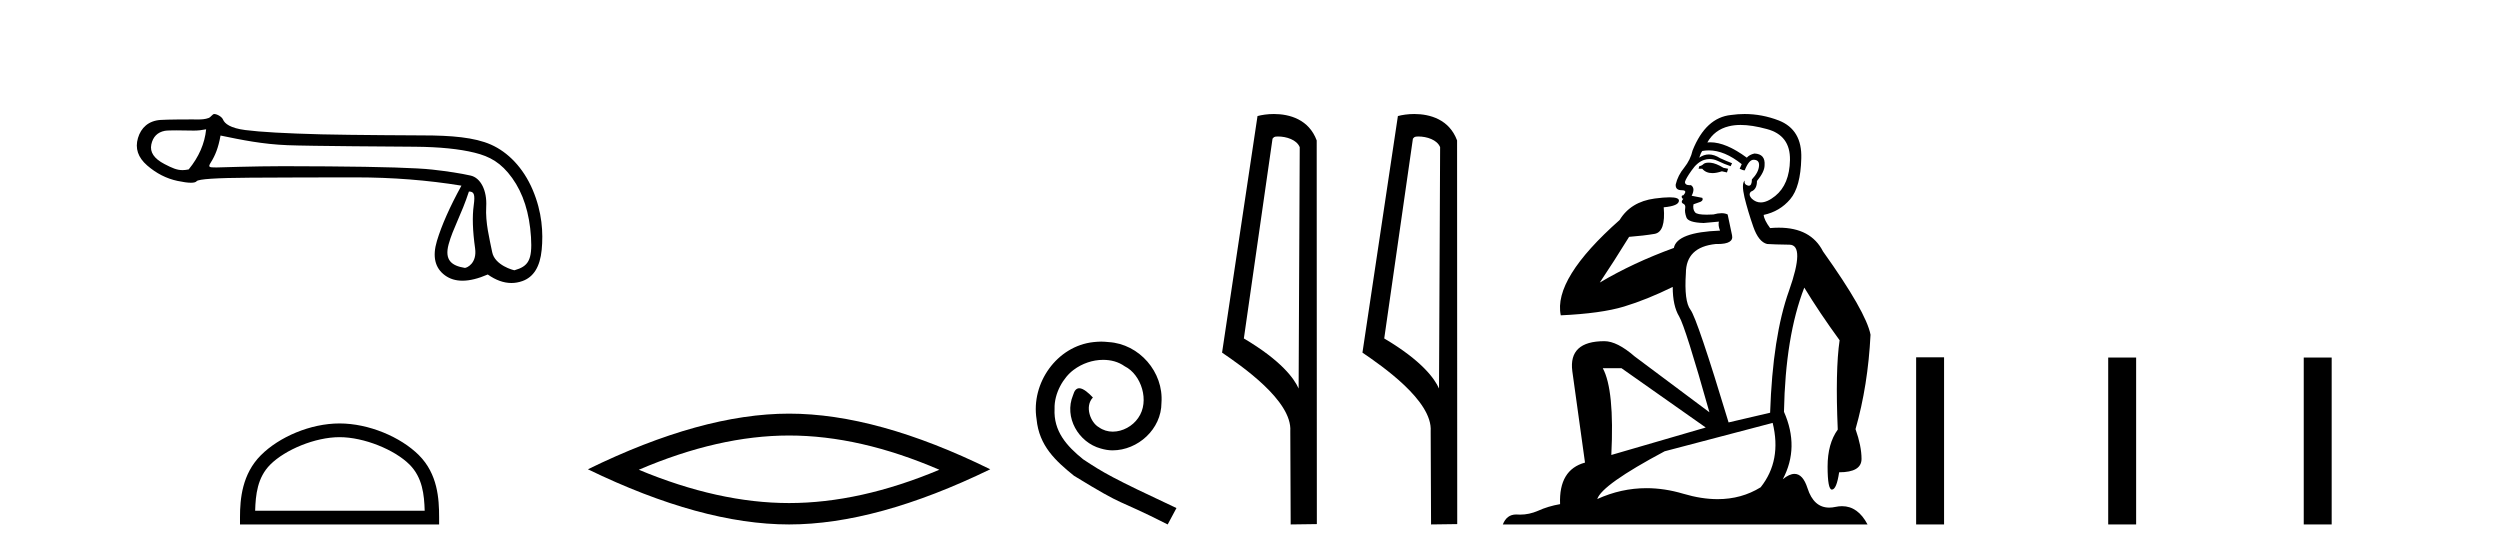
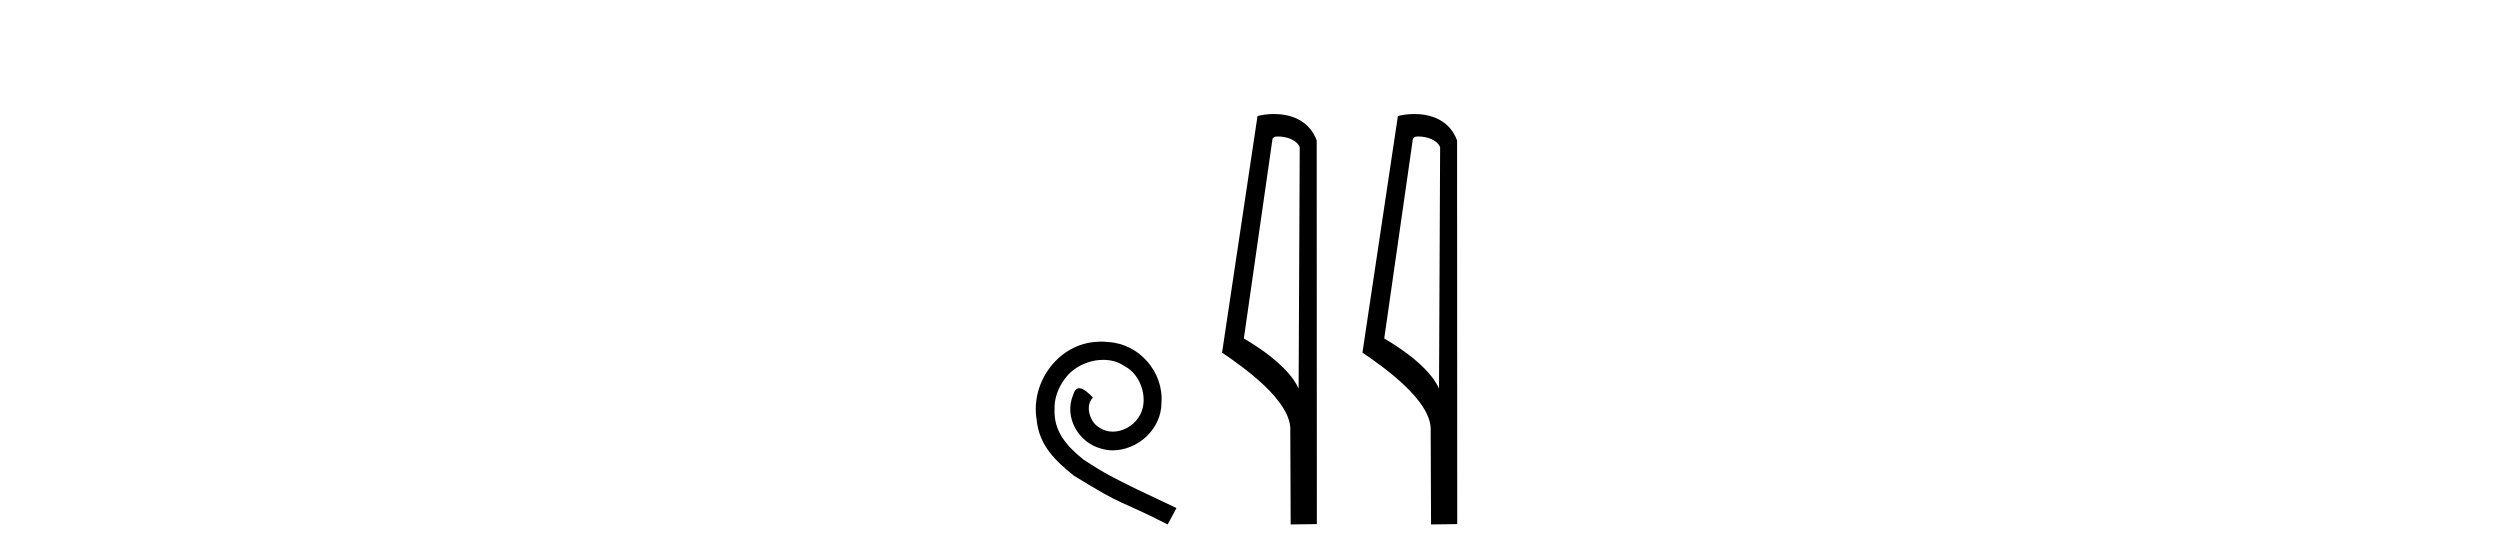
<svg xmlns="http://www.w3.org/2000/svg" width="185.0" height="41.0">
-   <path d="M 15.255 9.568 C 15.149 10.625 14.718 11.615 13.963 12.537 C 13.794 12.571 13.646 12.589 13.505 12.589 C 13.091 12.589 12.747 12.439 12.172 12.14 C 11.401 11.74 11.077 11.256 11.197 10.69 C 11.318 10.123 11.651 9.787 12.195 9.681 C 12.328 9.655 12.671 9.647 13.046 9.647 C 13.601 9.647 14.225 9.664 14.343 9.664 C 14.651 9.664 14.933 9.632 15.255 9.568 ZM 34.7 14.173 C 35.078 14.173 35.168 14.377 35.055 15.2 C 34.941 16.024 34.975 17.082 35.157 18.374 C 35.314 19.495 34.54 19.825 34.402 19.825 C 34.398 19.825 34.395 19.824 34.393 19.824 C 33.418 19.665 32.881 19.25 33.198 18.079 C 33.516 16.908 34.149 15.87 34.7 14.173 ZM 16.32 10.03 C 17.922 10.362 19.427 10.669 21.271 10.744 C 22.947 10.813 29.508 10.848 30.712 10.858 C 32.518 10.873 33.987 11.02 35.121 11.3 C 36.254 11.579 37.083 12.038 37.9 13.172 C 38.716 14.305 39.18 15.763 39.294 17.546 C 39.403 19.269 39.084 19.708 38.074 19.999 C 38.074 20 38.073 20 38.072 20 C 38.003 20 36.616 19.638 36.422 18.661 C 36.226 17.671 35.912 16.492 35.98 15.291 C 36.048 14.09 35.566 13.158 34.826 12.992 C 34.085 12.826 33.141 12.679 31.992 12.55 C 30.844 12.422 28.264 12.342 24.252 12.312 C 23.017 12.303 21.921 12.298 20.962 12.298 C 18.806 12.298 16.169 12.392 16.015 12.392 C 15.44 12.392 15.379 12.375 15.618 11.993 C 15.92 11.509 16.154 10.952 16.32 10.03 ZM 15.848 8.437 C 15.732 8.437 15.598 8.671 15.445 8.729 C 15.191 8.825 14.921 8.841 14.636 8.841 C 14.506 8.841 14.372 8.837 14.235 8.837 C 14.229 8.837 14.209 8.837 14.179 8.837 C 13.868 8.837 12.413 8.839 11.875 8.876 C 10.991 8.936 10.436 9.45 10.209 10.214 C 9.983 10.977 10.209 11.653 10.889 12.242 C 11.569 12.832 12.317 13.213 13.133 13.387 C 13.56 13.478 13.892 13.523 14.131 13.523 C 14.349 13.523 14.489 13.485 14.55 13.41 C 14.678 13.251 16.001 13.164 18.517 13.149 C 21.033 13.134 23.64 13.126 26.337 13.126 C 29.034 13.126 31.637 13.33 34.146 13.738 C 33.284 15.31 32.68 16.674 32.332 17.83 C 31.985 18.986 32.185 19.836 32.933 20.38 C 33.292 20.641 33.722 20.772 34.222 20.772 C 34.764 20.772 35.388 20.618 36.095 20.312 C 36.689 20.732 37.273 20.942 37.846 20.942 C 38.118 20.942 38.389 20.894 38.657 20.799 C 39.488 20.505 39.964 19.734 40.085 18.487 C 40.206 17.24 40.123 15.706 39.42 14.052 C 38.718 12.397 37.576 11.252 36.33 10.701 C 35.116 10.164 33.403 10.02 31.273 10.02 C 31.215 10.02 25.968 9.997 23.798 9.942 C 21.146 9.874 19.265 9.768 18.154 9.624 C 17.043 9.481 16.629 9.152 16.5 8.842 C 16.417 8.64 16.063 8.437 15.848 8.437 Z" style="fill:#000000;stroke:none" />
-   <path d="M 25.127 32.35 C 26.94 32.35 29.208 33.281 30.306 34.378 C 31.266 35.339 31.392 36.612 31.427 37.795 L 18.881 37.795 C 18.917 36.612 19.042 35.339 20.002 34.378 C 21.1 33.281 23.315 32.35 25.127 32.35 ZM 25.127 31.335 C 22.977 31.335 20.664 32.329 19.308 33.684 C 17.918 35.075 17.76 36.906 17.76 38.275 L 17.76 38.809 L 32.495 38.809 L 32.495 38.275 C 32.495 36.906 32.39 35.075 31 33.684 C 29.644 32.329 27.277 31.335 25.127 31.335 Z" style="fill:#000000;stroke:none" />
-   <path d="M 58.392 32.228 Q 63.636 32.228 69.513 34.762 Q 63.636 37.226 58.392 37.226 Q 53.183 37.226 47.271 34.762 Q 53.183 32.228 58.392 32.228 ZM 58.392 30.609 Q 51.916 30.609 43.505 34.727 Q 51.916 38.809 58.392 38.809 Q 64.867 38.809 73.278 34.727 Q 64.903 30.609 58.392 30.609 Z" style="fill:#000000;stroke:none" />
  <path d="M 81.489 25.279 C 81.301 25.279 81.113 25.297 80.926 25.314 C 78.209 25.604 76.279 28.354 76.706 31.019 C 76.894 33.001 78.124 34.111 79.473 35.205 C 83.488 37.665 82.361 36.759 86.409 38.809 L 87.058 37.596 C 82.241 35.341 81.66 34.983 80.157 33.992 C 78.927 33.001 77.953 31.908 78.038 30.251 C 78.004 29.106 78.688 27.927 79.456 27.364 C 80.071 26.902 80.857 26.629 81.626 26.629 C 82.207 26.629 82.753 26.766 83.232 27.107 C 84.445 27.705 85.111 29.687 84.223 30.934 C 83.813 31.532 83.078 31.942 82.343 31.942 C 81.985 31.942 81.626 31.839 81.318 31.617 C 80.703 31.276 80.242 30.08 80.874 29.414 C 80.584 29.106 80.174 28.73 79.866 28.73 C 79.661 28.73 79.508 28.884 79.405 29.243 C 78.722 30.883 79.815 32.745 81.455 33.189 C 81.746 33.274 82.036 33.326 82.326 33.326 C 84.205 33.326 85.948 31.754 85.948 29.807 C 86.119 27.534 84.308 25.45 82.036 25.314 C 81.865 25.297 81.677 25.279 81.489 25.279 Z" style="fill:#000000;stroke:none" />
  <path d="M 94.568 10.1 C 95.193 10.1 95.957 10.34 96.18 10.89 L 96.098 28.751 L 96.098 28.751 C 95.781 28.034 94.84 26.699 92.045 25.046 L 94.167 10.263 C 94.267 10.157 94.264 10.1 94.568 10.1 ZM 96.098 28.751 L 96.098 28.751 C 96.098 28.751 96.098 28.751 96.098 28.751 L 96.098 28.751 L 96.098 28.751 ZM 94.271 8.437 C 93.793 8.437 93.362 8.505 93.056 8.588 L 90.433 26.094 C 91.821 27.044 95.634 29.648 95.482 31.91 L 95.51 38.809 L 97.447 38.783 L 97.436 10.393 C 96.86 8.837 95.429 8.437 94.271 8.437 Z" style="fill:#000000;stroke:none" />
  <path d="M 104.956 10.1 C 105.581 10.1 106.346 10.34 106.569 10.89 L 106.487 28.751 L 106.487 28.751 C 106.17 28.034 105.229 26.699 102.433 25.046 L 104.555 10.263 C 104.655 10.157 104.652 10.1 104.956 10.1 ZM 106.487 28.751 L 106.487 28.751 C 106.487 28.751 106.487 28.751 106.487 28.751 L 106.487 28.751 L 106.487 28.751 ZM 104.659 8.437 C 104.181 8.437 103.75 8.505 103.444 8.588 L 100.821 26.094 C 102.209 27.044 106.022 29.648 105.87 31.91 L 105.898 38.809 L 107.835 38.783 L 107.824 10.393 C 107.248 8.837 105.817 8.437 104.659 8.437 Z" style="fill:#000000;stroke:none" />
-   <path d="M 126.443 12.036 Q 126.189 12.036 126.07 12.129 Q 125.933 12.266 125.745 12.3 L 125.694 12.488 L 125.967 12.488 Q 126.237 12.81 126.716 12.81 Q 127.024 12.81 127.419 12.676 L 127.795 12.761 L 127.88 12.488 L 127.539 12.419 Q 126.975 12.078 126.599 12.044 Q 126.516 12.036 126.443 12.036 ZM 128.802 9.246 Q 129.641 9.246 130.75 9.55 Q 132.492 10.011 132.458 11.839 Q 132.424 13.649 131.365 14.503 Q 130.771 14.98 130.294 14.98 Q 129.934 14.98 129.64 14.708 Q 129.349 14.401 129.571 14.179 Q 130.016 14.025 130.016 13.393 Q 130.579 12.71 130.579 12.232 Q 130.648 11.395 129.828 11.36 Q 129.452 11.446 129.264 11.668 Q 127.721 10.53 126.562 10.53 Q 126.451 10.53 126.343 10.541 L 126.343 10.541 Q 126.873 9.601 127.932 9.345 Q 128.323 9.246 128.802 9.246 ZM 126.449 11.128 Q 127.616 11.128 128.888 12.146 L 128.735 12.488 Q 128.974 12.607 129.11 12.607 Q 129.418 11.822 129.759 11.822 Q 130.203 11.822 130.169 12.266 Q 130.135 12.761 129.64 13.274 Q 129.64 13.743 129.412 13.743 Q 129.383 13.743 129.349 13.735 Q 129.042 13.649 129.11 13.359 L 129.11 13.359 Q 128.854 13.581 129.093 14.606 Q 129.349 15.648 129.742 16.775 Q 130.135 17.902 130.767 18.056 Q 131.262 18.09 132.424 18.107 Q 133.585 18.124 132.39 21.506 Q 131.177 24.888 130.989 30.542 L 127.915 31.26 Q 125.592 23.573 125.096 22.924 Q 124.618 22.292 124.755 20.225 Q 124.755 18.278 126.975 18.056 Q 127.039 18.058 127.1 18.058 Q 128.317 18.058 128.171 17.407 Q 128.034 16.741 127.846 15.87 Q 127.658 15.776 127.394 15.776 Q 127.129 15.776 126.787 15.87 Q 126.514 15.886 126.295 15.886 Q 125.582 15.886 125.438 15.716 Q 125.25 15.494 125.318 15.118 L 125.848 14.93 Q 126.07 14.811 125.967 14.64 L 125.182 14.486 Q 125.472 13.923 125.13 13.701 Q 125.081 13.704 125.037 13.704 Q 124.686 13.704 124.686 13.461 Q 124.755 13.205 125.182 12.607 Q 125.592 12.01 126.087 11.839 Q 126.301 11.768 126.514 11.768 Q 126.813 11.768 127.112 11.907 Q 127.607 12.146 128.068 12.3 L 128.171 12.078 Q 127.761 11.924 127.283 11.702 Q 126.85 11.429 126.454 11.429 Q 126.084 11.429 125.745 11.668 Q 125.848 11.326 125.967 11.173 Q 126.206 11.128 126.449 11.128 ZM 119.989 27.246 L 126.224 31.635 L 119.238 33.668 Q 119.477 28.851 118.606 27.246 ZM 131.177 31.294 Q 131.86 34.078 130.289 36.059 Q 128.871 36.937 127.106 36.937 Q 125.915 36.937 124.567 36.538 Q 123.177 36.124 121.838 36.124 Q 119.967 36.124 118.196 36.93 Q 118.537 35.871 123.183 33.395 L 131.177 31.294 ZM 129.102 8.437 Q 128.605 8.437 128.103 8.508 Q 126.224 8.696 125.25 11.138 Q 125.096 11.822 124.635 12.402 Q 124.157 12.983 124.003 13.649 Q 123.969 14.076 124.447 14.076 Q 124.908 14.076 124.567 14.452 Q 124.43 14.452 124.447 14.572 Q 124.464 14.708 124.567 14.708 Q 124.345 14.965 124.55 15.067 Q 124.755 15.152 124.703 15.426 Q 124.652 15.682 124.789 16.075 Q 124.908 16.468 126.07 16.502 L 127.197 16.399 L 127.197 16.399 Q 127.129 16.69 127.283 17.065 Q 124.089 17.185 123.866 18.347 Q 120.86 19.44 118.384 20.909 Q 119.425 19.354 120.553 17.527 Q 121.646 17.441 122.449 17.305 Q 123.269 17.151 123.115 15.34 Q 124.242 15.238 124.242 14.845 Q 124.242 14.601 123.549 14.601 Q 123.127 14.601 122.449 14.691 Q 120.672 14.93 119.853 16.28 Q 114.933 20.635 115.497 23.334 Q 118.486 23.197 120.177 22.685 Q 121.868 22.173 123.781 21.233 Q 123.781 22.634 124.259 23.42 Q 124.721 24.205 126.497 30.508 L 120.963 26.374 Q 119.665 25.247 118.725 25.247 Q 116.061 25.247 116.351 27.468 L 117.29 34.232 Q 115.343 34.761 115.446 37.306 Q 114.557 37.46 113.806 37.802 Q 113.157 38.082 112.495 38.082 Q 112.391 38.082 112.286 38.075 Q 112.239 38.072 112.193 38.072 Q 111.498 38.072 111.21 38.809 L 138.197 38.809 Q 137.486 37.457 136.311 37.457 Q 136.076 37.457 135.823 37.511 Q 135.58 37.563 135.362 37.563 Q 134.216 37.563 133.756 36.128 Q 133.417 35.067 132.794 35.067 Q 132.414 35.067 131.929 35.461 Q 133.176 33.104 132.014 30.474 Q 132.117 24.888 133.517 21.284 Q 134.627 23.112 136.131 25.179 Q 135.806 27.399 135.994 31.789 Q 135.242 32.831 135.242 34.522 Q 135.242 36.23 135.561 36.23 Q 135.564 36.23 135.567 36.23 Q 135.908 36.213 136.096 34.949 Q 137.753 34.949 137.753 33.958 Q 137.753 33.019 137.309 31.755 Q 138.231 28.527 138.419 24.769 Q 138.095 23.078 134.901 18.603 Q 134.008 16.848 131.629 16.848 Q 131.322 16.848 130.989 16.878 Q 130.545 16.28 130.511 15.904 Q 131.707 15.648 132.475 14.742 Q 133.244 13.837 133.295 11.719 Q 133.363 9.601 131.638 8.918 Q 130.392 8.437 129.102 8.437 Z" style="fill:#000000;stroke:none" />
-   <path d="M 141.794 26.441 L 141.794 38.809 L 143.861 38.809 L 143.861 26.441 ZM 156.007 26.458 L 156.007 38.809 L 158.074 38.809 L 158.074 26.458 ZM 170.477 26.458 L 170.477 38.809 L 172.544 38.809 L 172.544 26.458 Z" style="fill:#000000;stroke:none" />
</svg>